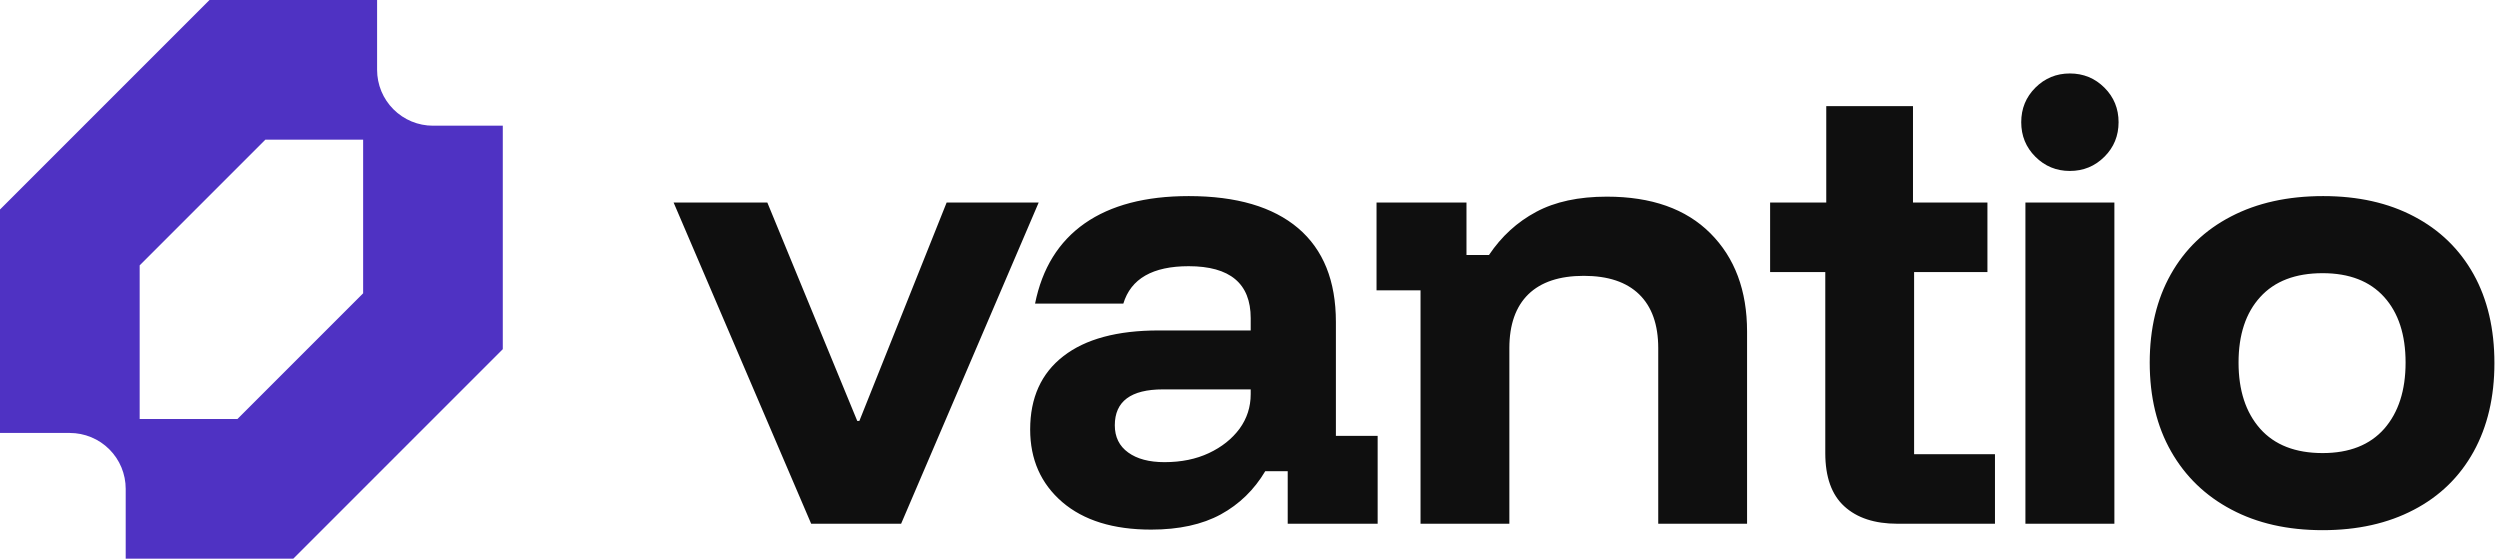
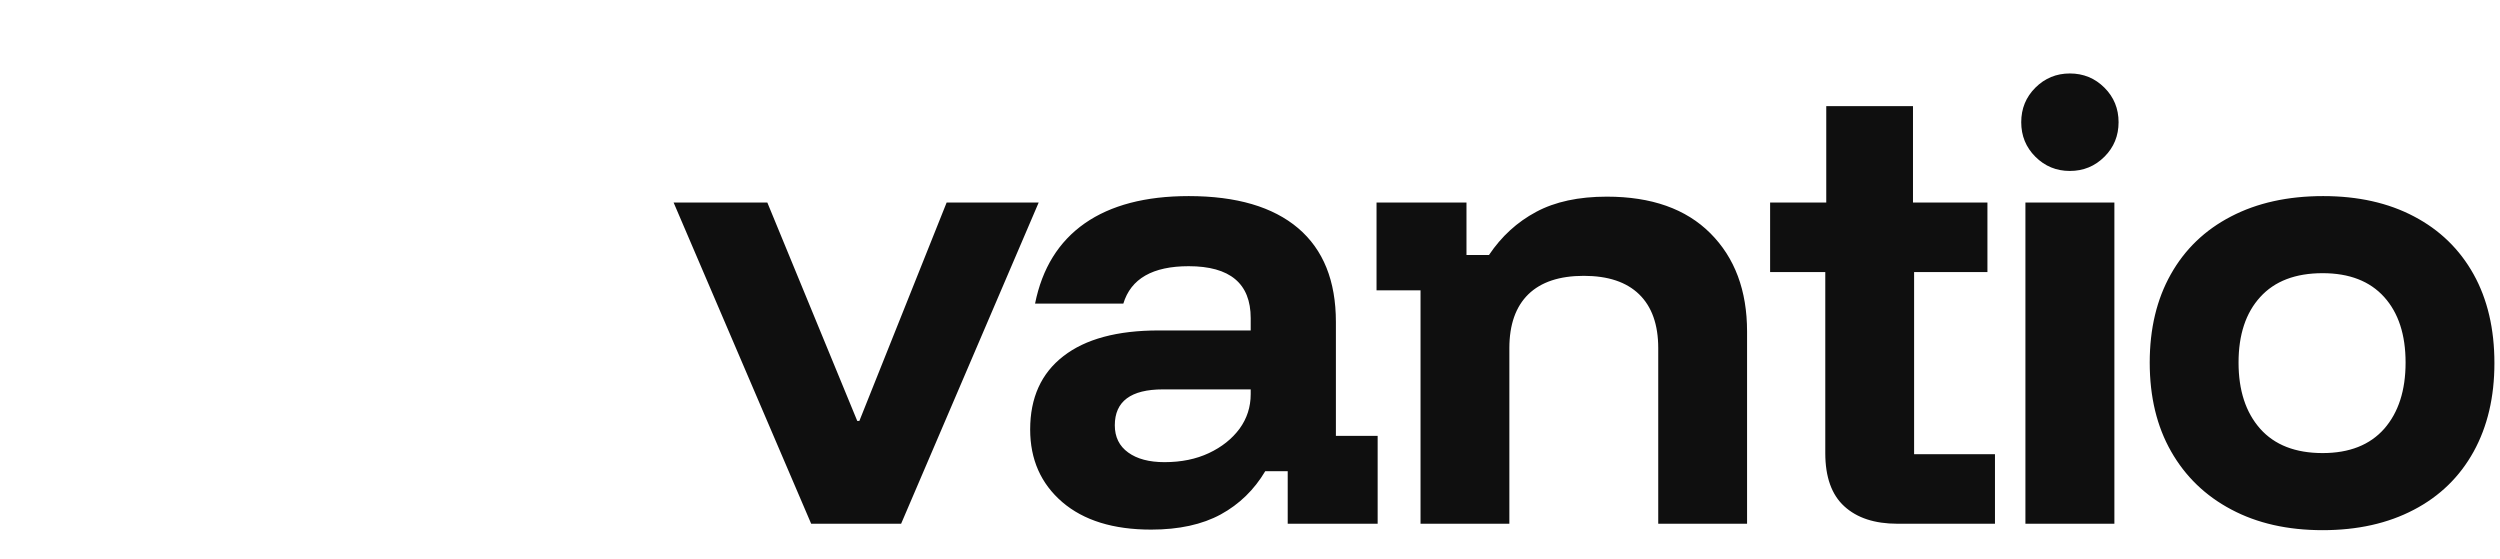
<svg xmlns="http://www.w3.org/2000/svg" data-logo="logo" viewBox="0 0 179 40">
  <g id="logogram" transform="translate(0, 0) rotate(0)">
-     <path fill-rule="evenodd" clip-rule="evenodd" d="M0 15V31H5C5.525 31 6.045 31.104 6.531 31.305C7.016 31.506 7.457 31.8 7.828 32.172C8.2 32.543 8.495 32.984 8.696 33.469C8.896 33.955 9 34.475 9 35V40H21L36 25V9H31C30.475 9 29.955 8.897 29.469 8.696C28.984 8.495 28.543 8.2 28.172 7.828C27.8 7.457 27.506 7.016 27.304 6.531C27.104 6.045 27 5.525 27 5V0H15L0 15ZM17 30H10V19L19 10H26V21L17 30Z" fill="#4F32C3" />
-   </g>
+     </g>
  <g id="logotype" transform="translate(42, 2.5)">
    <path fill="#0f0f0f" d="M22.52 35L16.08 35L6.23 12.00L12.94 12.00L19.38 27.64L19.53 27.64L25.78 12.00L32.37 12.00L22.52 35ZM40.42 35.42L40.42 35.42Q36.36 35.42 34.06 33.45Q31.76 31.47 31.76 28.25L31.76 28.25Q31.76 24.84 34.14 23.00Q36.51 21.16 40.96 21.16L40.96 21.16L47.55 21.16L47.55 20.28Q47.55 16.56 43.11 16.56L43.11 16.56Q39.24 16.56 38.43 19.24L38.43 19.24L32.11 19.24Q32.87 15.45 35.67 13.49Q38.47 11.54 43.11 11.54L43.11 11.54Q48.24 11.54 50.95 13.84Q53.65 16.14 53.65 20.55L53.65 20.55L53.65 28.71L56.64 28.71L56.64 35L50.20 35L50.20 31.24L48.59 31.24Q47.40 33.24 45.41 34.33Q43.41 35.42 40.42 35.42ZM41.38 30.59L41.38 30.59Q43.18 30.59 44.56 29.94Q45.94 29.29 46.75 28.20Q47.55 27.10 47.55 25.72L47.55 25.72L47.55 25.38L41.27 25.38Q37.82 25.38 37.82 27.95L37.82 27.95Q37.82 29.21 38.78 29.90Q39.73 30.59 41.38 30.59ZM66.07 35L59.71 35L59.71 18.29L56.56 18.29L56.56 12.00L63.00 12.00L63.00 15.76L64.61 15.76Q65.95 13.76 67.99 12.67Q70.02 11.58 73.05 11.58L73.05 11.58Q77.84 11.58 80.46 14.20Q83.09 16.83 83.09 21.24L83.09 21.24L83.09 35L76.73 35L76.73 22.43Q76.73 19.90 75.36 18.57Q74.00 17.25 71.40 17.25L71.40 17.25Q68.79 17.25 67.43 18.57Q66.07 19.90 66.07 22.43L66.07 22.43L66.07 35ZM100.84 35L93.86 35Q91.41 35 90.05 33.75Q88.69 32.51 88.69 29.94L88.69 29.94L88.69 16.98L84.74 16.98L84.74 12.00L88.76 12.00L88.76 5.10L94.97 5.10L94.97 12.00L100.30 12.00L100.30 16.98L95.05 16.98L95.05 30.02L100.84 30.02L100.84 35ZM109.39 35L103.02 35L103.02 12.00L109.39 12.00L109.39 35ZM106.20 9.74L106.20 9.74Q104.75 9.74 103.73 8.72Q102.72 7.71 102.72 6.25L102.72 6.25Q102.72 4.79 103.73 3.78Q104.75 2.76 106.20 2.76L106.20 2.76Q107.66 2.76 108.68 3.78Q109.69 4.79 109.69 6.25L109.69 6.25Q109.69 7.71 108.68 8.72Q107.66 9.74 106.20 9.74ZM124.30 35.46L124.30 35.46Q120.54 35.46 117.76 33.98Q114.98 32.51 113.45 29.82Q111.92 27.14 111.92 23.46L111.92 23.46Q111.92 19.82 113.43 17.14Q114.94 14.45 117.74 13.00Q120.54 11.54 124.34 11.54L124.34 11.54Q128.09 11.54 130.85 13.00Q133.61 14.45 135.11 17.14Q136.60 19.82 136.60 23.50L136.60 23.50Q136.60 27.14 135.11 29.84Q133.61 32.55 130.83 34.00Q128.05 35.46 124.30 35.46ZM124.30 29.94L124.30 29.94Q127.17 29.94 128.71 28.20Q130.24 26.45 130.24 23.46L130.24 23.46Q130.24 20.47 128.71 18.77Q127.17 17.06 124.30 17.06L124.30 17.06Q121.38 17.06 119.83 18.77Q118.28 20.47 118.28 23.46L118.28 23.46Q118.28 26.45 119.83 28.20Q121.38 29.94 124.30 29.94Z" />
  </g>
</svg>